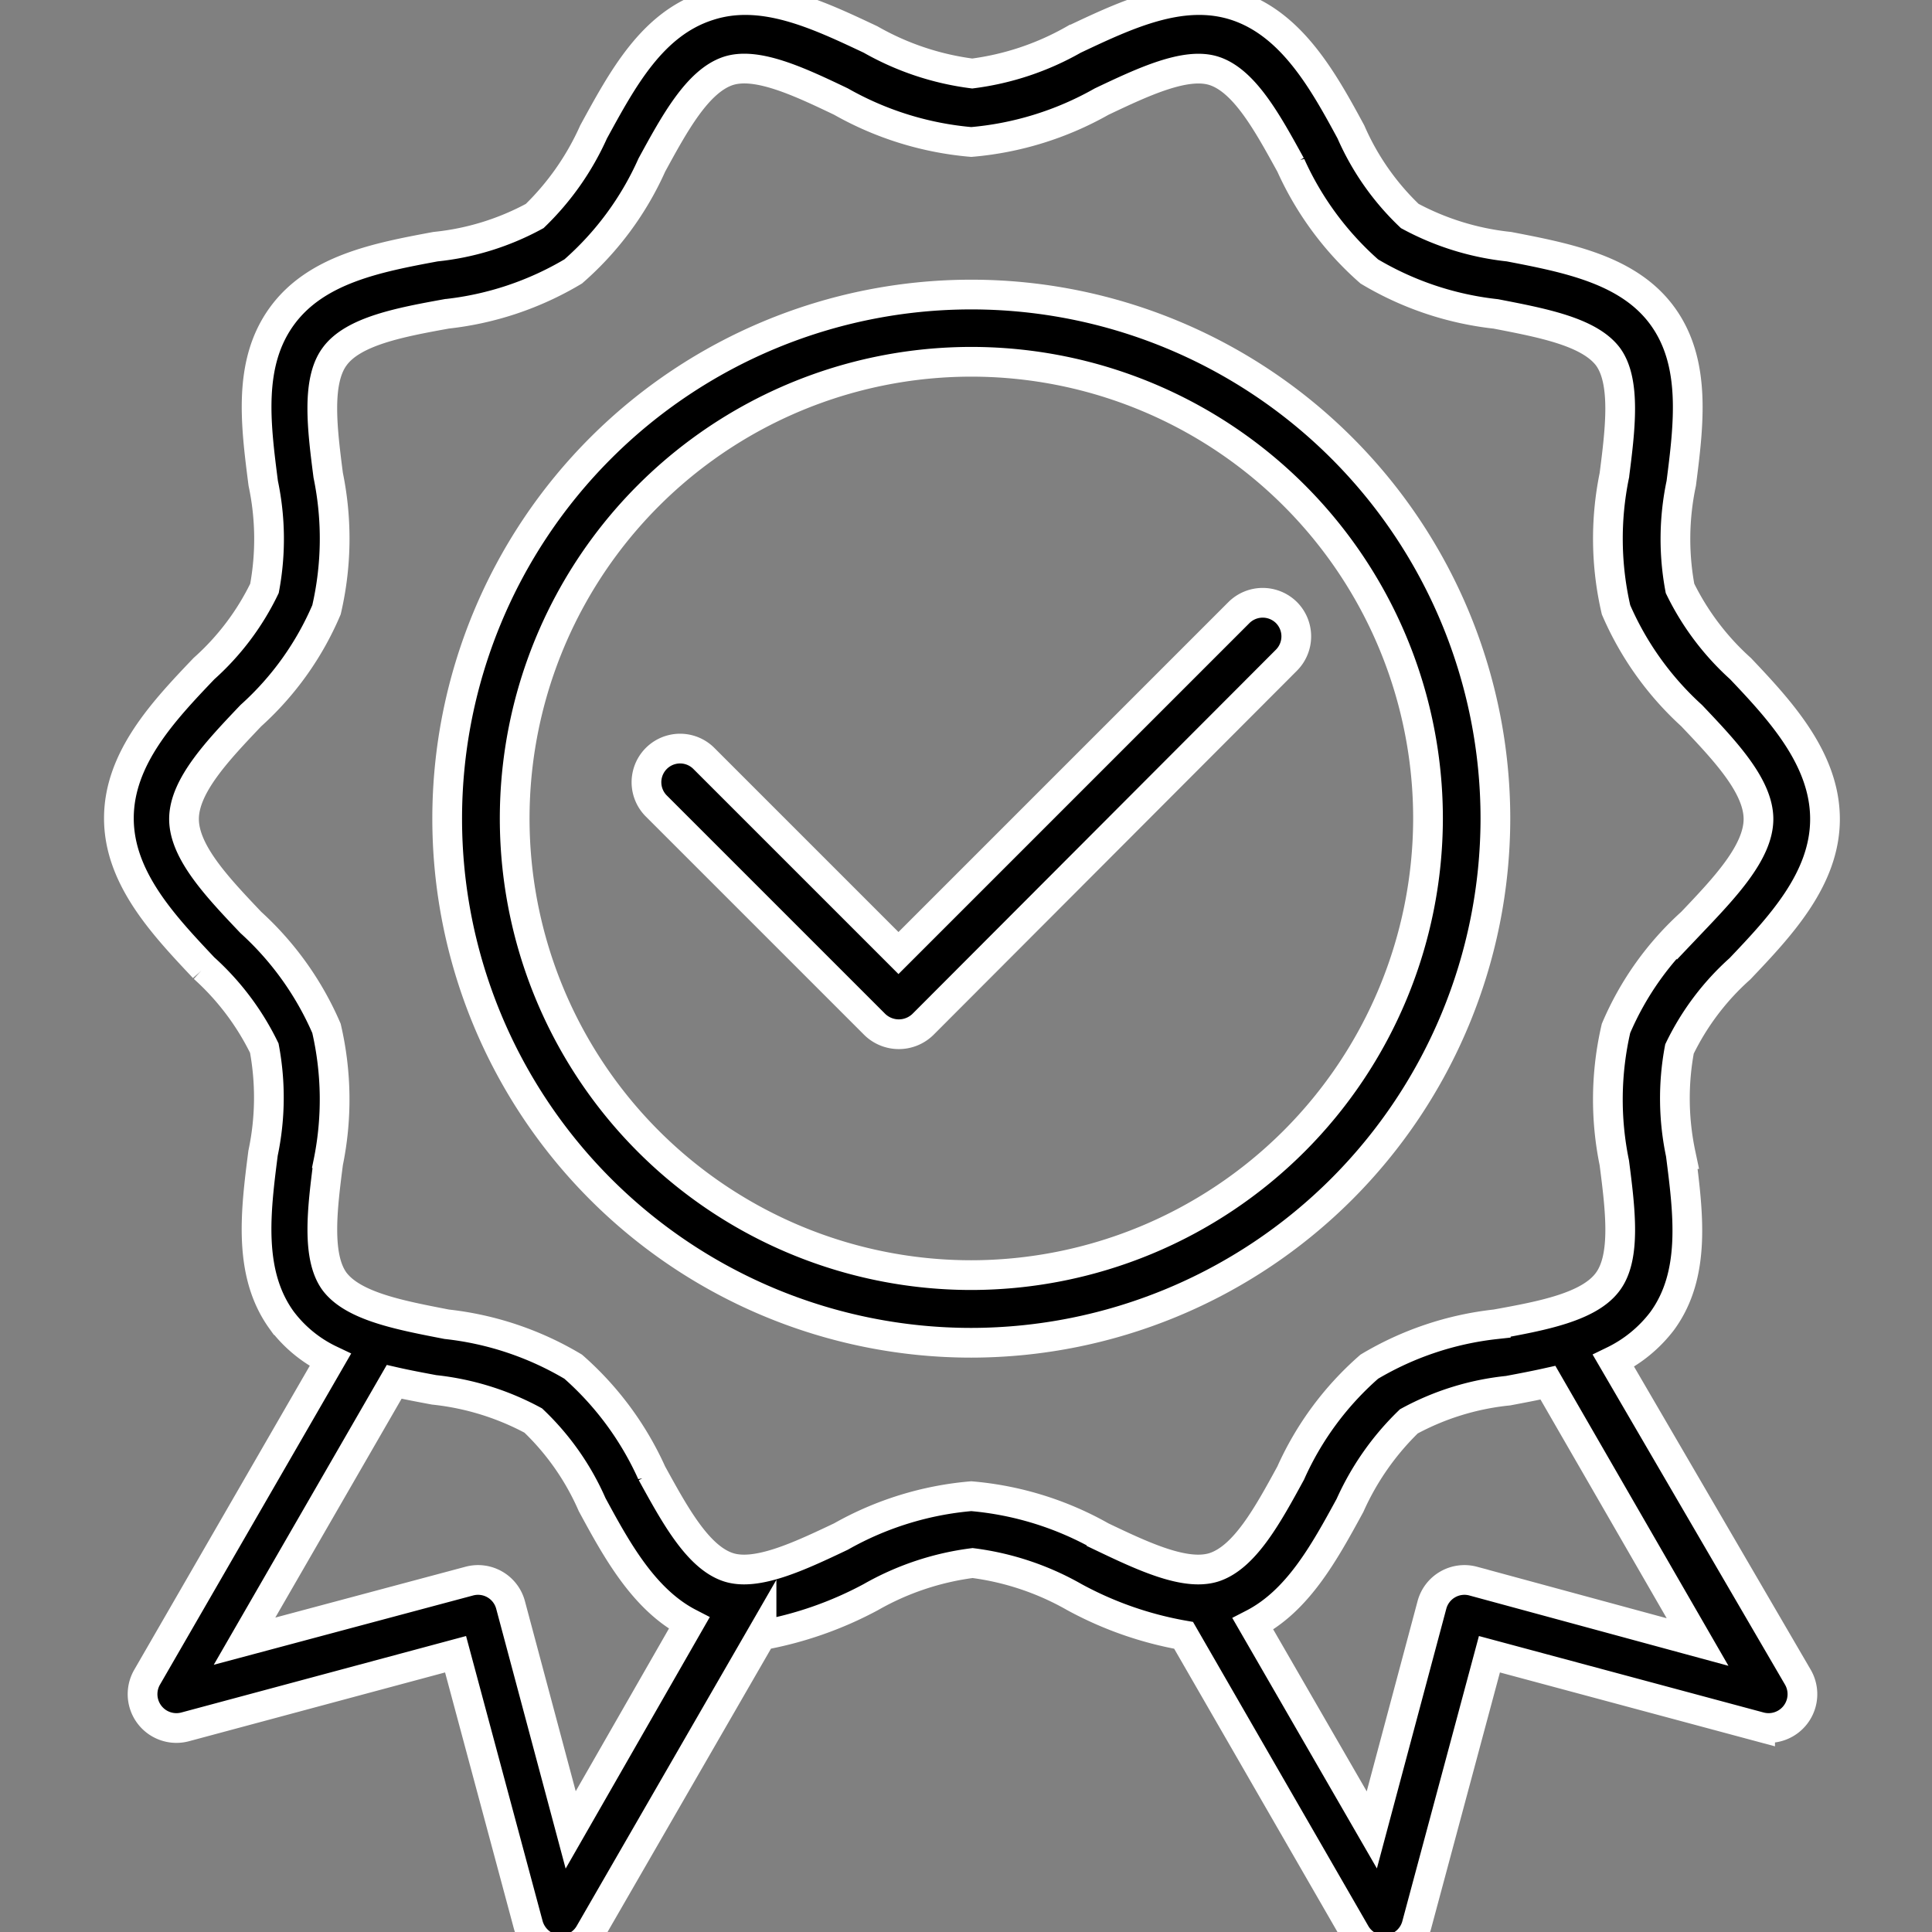
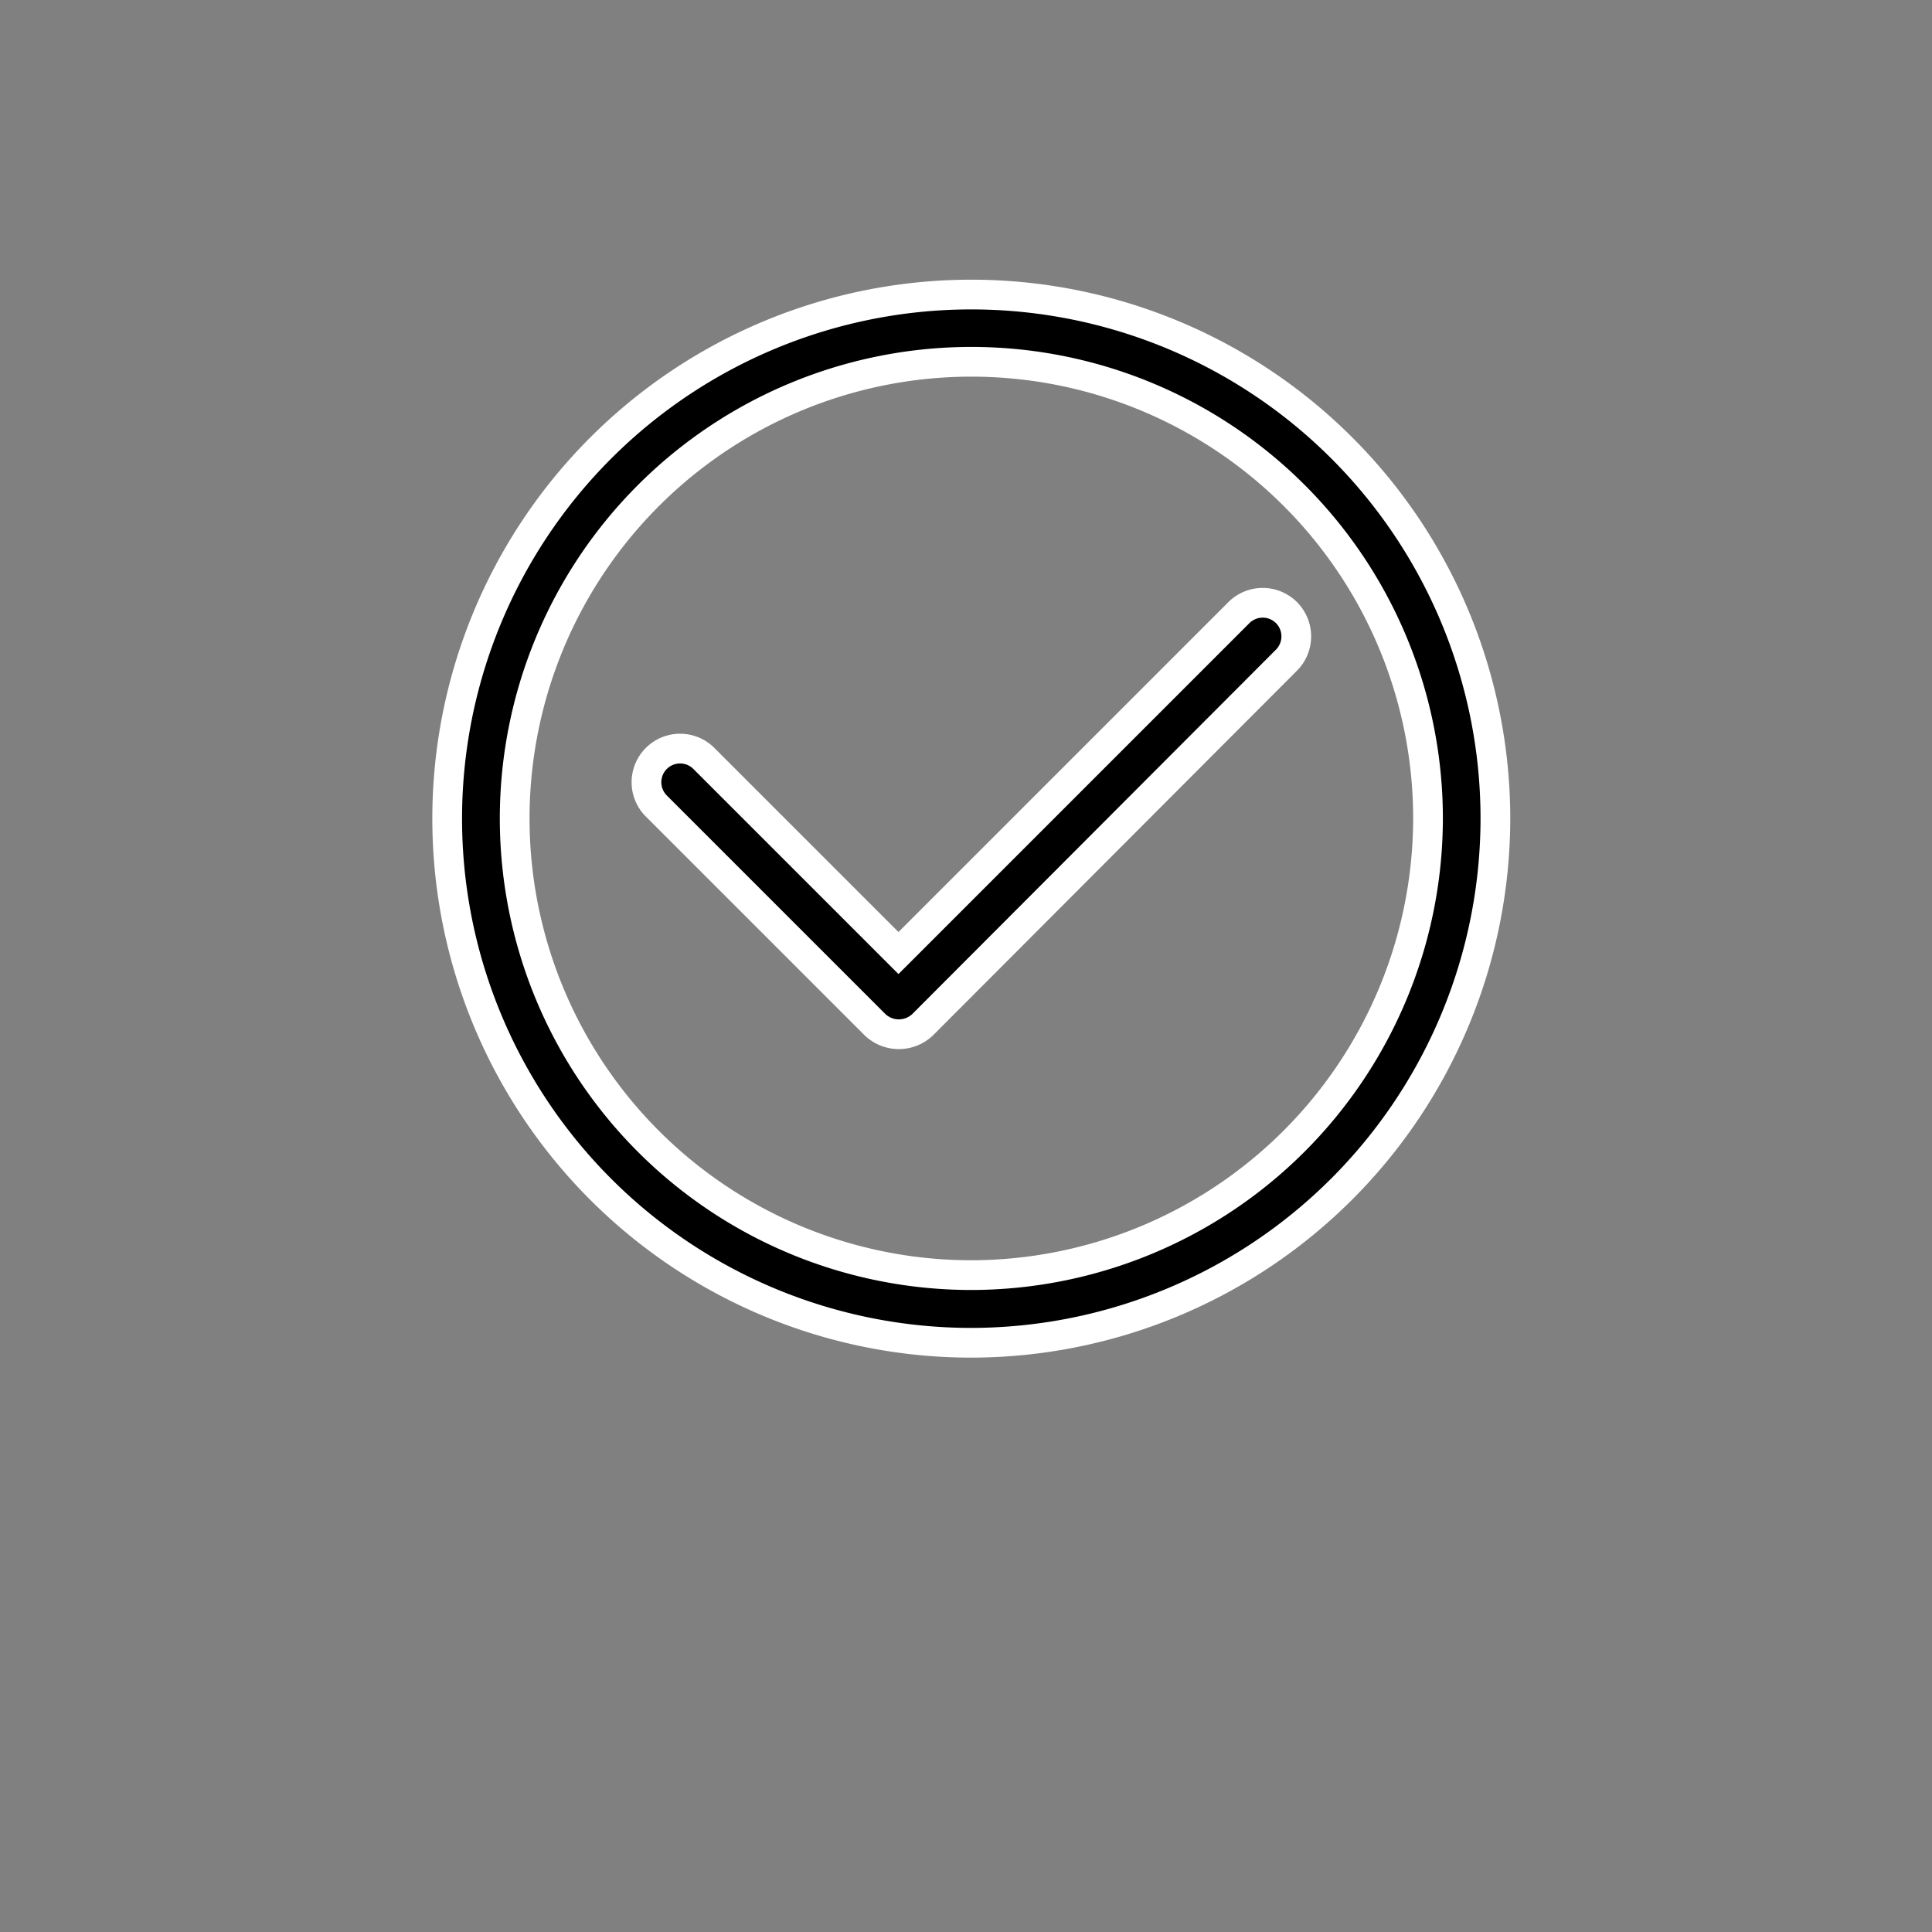
<svg xmlns="http://www.w3.org/2000/svg" width="65" height="65" viewBox="0 0 65 65">
  <rect x="0" y="0" width="65" height="65" fill="#808080" stroke="none" />
  <defs>
    <clipPath id="clip-Guaranteed_Low_Airfares">
      <rect width="65" height="65" />
    </clipPath>
  </defs>
  <g id="Guaranteed_Low_Airfares" data-name="Guaranteed Low Airfares" clip-path="url(#clip-Guaranteed_Low_Airfares)">
    <g id="Group_52060" data-name="Group 52060" transform="translate(4)">
      <path id="Path_84410" data-name="Path 84410" d="M166.567,111.633a17.633,17.633,0,1,0-17.633,17.633A17.655,17.655,0,0,0,166.567,111.633ZM148.933,126.99A15.364,15.364,0,1,1,164.3,111.633,15.386,15.386,0,0,1,148.933,126.99Z" transform="translate(-120.256 -84.09)" stroke="#fff" stroke-width="1" />
-       <path id="Path_84411" data-name="Path 84411" d="M103.484,69.707a4.558,4.558,0,0,0,1.64-1.343c1.145-1.57.877-3.62.622-5.614a9.045,9.045,0,0,1-.042-3.535,8.679,8.679,0,0,1,2.036-2.7C109.084,55.1,110.6,53.5,110.6,51.48s-1.5-3.648-2.842-5.062a8.842,8.842,0,0,1-2.036-2.7,9.044,9.044,0,0,1,.042-3.535c.255-1.994.509-4.044-.622-5.614s-3.2-1.966-5.175-2.347a9.019,9.019,0,0,1-3.337-1.032,8.722,8.722,0,0,1-1.98-2.828c-.919-1.7-1.98-3.62-3.86-4.242-1.81-.594-3.662.283-5.458,1.131a9.286,9.286,0,0,1-3.422,1.145,9.285,9.285,0,0,1-3.422-1.145c-1.8-.848-3.648-1.725-5.458-1.131-1.895.608-2.885,2.46-3.86,4.242a9.11,9.11,0,0,1-1.98,2.828,8.846,8.846,0,0,1-3.337,1.032c-1.98.368-4.03.764-5.175,2.347s-.877,3.62-.622,5.614a9.044,9.044,0,0,1,.042,3.535,8.679,8.679,0,0,1-2.036,2.7C54.713,47.832,53.2,49.43,53.2,51.452s1.527,3.62,2.856,5.034a8.843,8.843,0,0,1,2.036,2.7,9.044,9.044,0,0,1-.042,3.535c-.255,1.994-.509,4.044.622,5.614a4.417,4.417,0,0,0,1.64,1.343L54.147,80.355a1.139,1.139,0,0,0,1.273,1.669l9.107-2.446,2.446,9.107a1.156,1.156,0,0,0,.947.834c.057,0,.1.014.141.014a1.122,1.122,0,0,0,.976-.566l5.784-10.026A12.415,12.415,0,0,0,78.5,77.655a9.286,9.286,0,0,1,3.422-1.145,9.286,9.286,0,0,1,3.422,1.145,12.027,12.027,0,0,0,3.677,1.287L94.8,88.967a1.123,1.123,0,0,0,.976.566.481.481,0,0,0,.141-.014,1.133,1.133,0,0,0,.947-.834l2.446-9.107,9.107,2.446a1.139,1.139,0,0,0,1.273-1.669ZM68.4,85.488l-2.022-7.565a1.132,1.132,0,0,0-1.386-.806l-7.565,2.022,5.034-8.725c.438.1.891.184,1.343.269a9.019,9.019,0,0,1,3.337,1.032,8.723,8.723,0,0,1,1.98,2.828c.82,1.513,1.739,3.2,3.266,3.988ZM81.877,74.261a10.756,10.756,0,0,0-4.384,1.357c-1.4.665-2.842,1.343-3.79,1.032-1.032-.339-1.81-1.782-2.574-3.168a10.5,10.5,0,0,0-2.644-3.578,10.544,10.544,0,0,0-4.256-1.428c-1.541-.3-3.139-.594-3.776-1.442-.608-.834-.41-2.446-.212-3.988a10.584,10.584,0,0,0-.057-4.525,10.371,10.371,0,0,0-2.545-3.563c-1.1-1.16-2.248-2.361-2.248-3.479S56.537,49.161,57.64,48a10.133,10.133,0,0,0,2.545-3.563,10.584,10.584,0,0,0,.057-4.525c-.2-1.555-.4-3.153.212-3.988.622-.863,2.22-1.16,3.776-1.442a10.544,10.544,0,0,0,4.256-1.428,10.362,10.362,0,0,0,2.644-3.578c.764-1.4,1.541-2.828,2.574-3.168.962-.311,2.4.368,3.79,1.032A10.756,10.756,0,0,0,81.877,28.7a10.756,10.756,0,0,0,4.384-1.358c1.4-.665,2.842-1.343,3.79-1.032,1.032.339,1.81,1.782,2.574,3.168a10.5,10.5,0,0,0,2.644,3.578,10.544,10.544,0,0,0,4.256,1.428c1.541.3,3.139.594,3.776,1.442.608.834.41,2.446.212,3.988a10.584,10.584,0,0,0,.057,4.525A10.371,10.371,0,0,0,106.114,48c1.1,1.16,2.248,2.361,2.248,3.479s-1.145,2.319-2.248,3.479a10.133,10.133,0,0,0-2.545,3.563,10.584,10.584,0,0,0-.057,4.525c.2,1.555.4,3.153-.212,3.988-.622.863-2.22,1.16-3.776,1.442a10.544,10.544,0,0,0-4.256,1.428,10.362,10.362,0,0,0-2.644,3.578c-.764,1.4-1.541,2.828-2.574,3.168-.962.311-2.4-.368-3.79-1.032A10.756,10.756,0,0,0,81.877,74.261Zm16.884,2.856a1.132,1.132,0,0,0-1.386.806l-2.022,7.565-4-6.929c1.513-.778,2.4-2.4,3.266-3.988a9.109,9.109,0,0,1,1.98-2.828,8.846,8.846,0,0,1,3.337-1.032c.452-.085.9-.17,1.343-.269l5.034,8.725Z" transform="translate(-53.2 -23.923)" stroke="#fff" stroke-width="1" />
      <path id="Path_84412" data-name="Path 84412" d="M200.3,167.7a1.135,1.135,0,0,0-1.6,0l-11.454,11.454-6.547-6.547a1.13,1.13,0,0,0-1.6,1.6l7.353,7.353a1.161,1.161,0,0,0,1.612,0L200.3,169.3A1.135,1.135,0,0,0,200.3,167.7Z" transform="translate(-161.018 -147.09)" stroke="#fff" stroke-width="1" />
    </g>
  </g>
</svg>